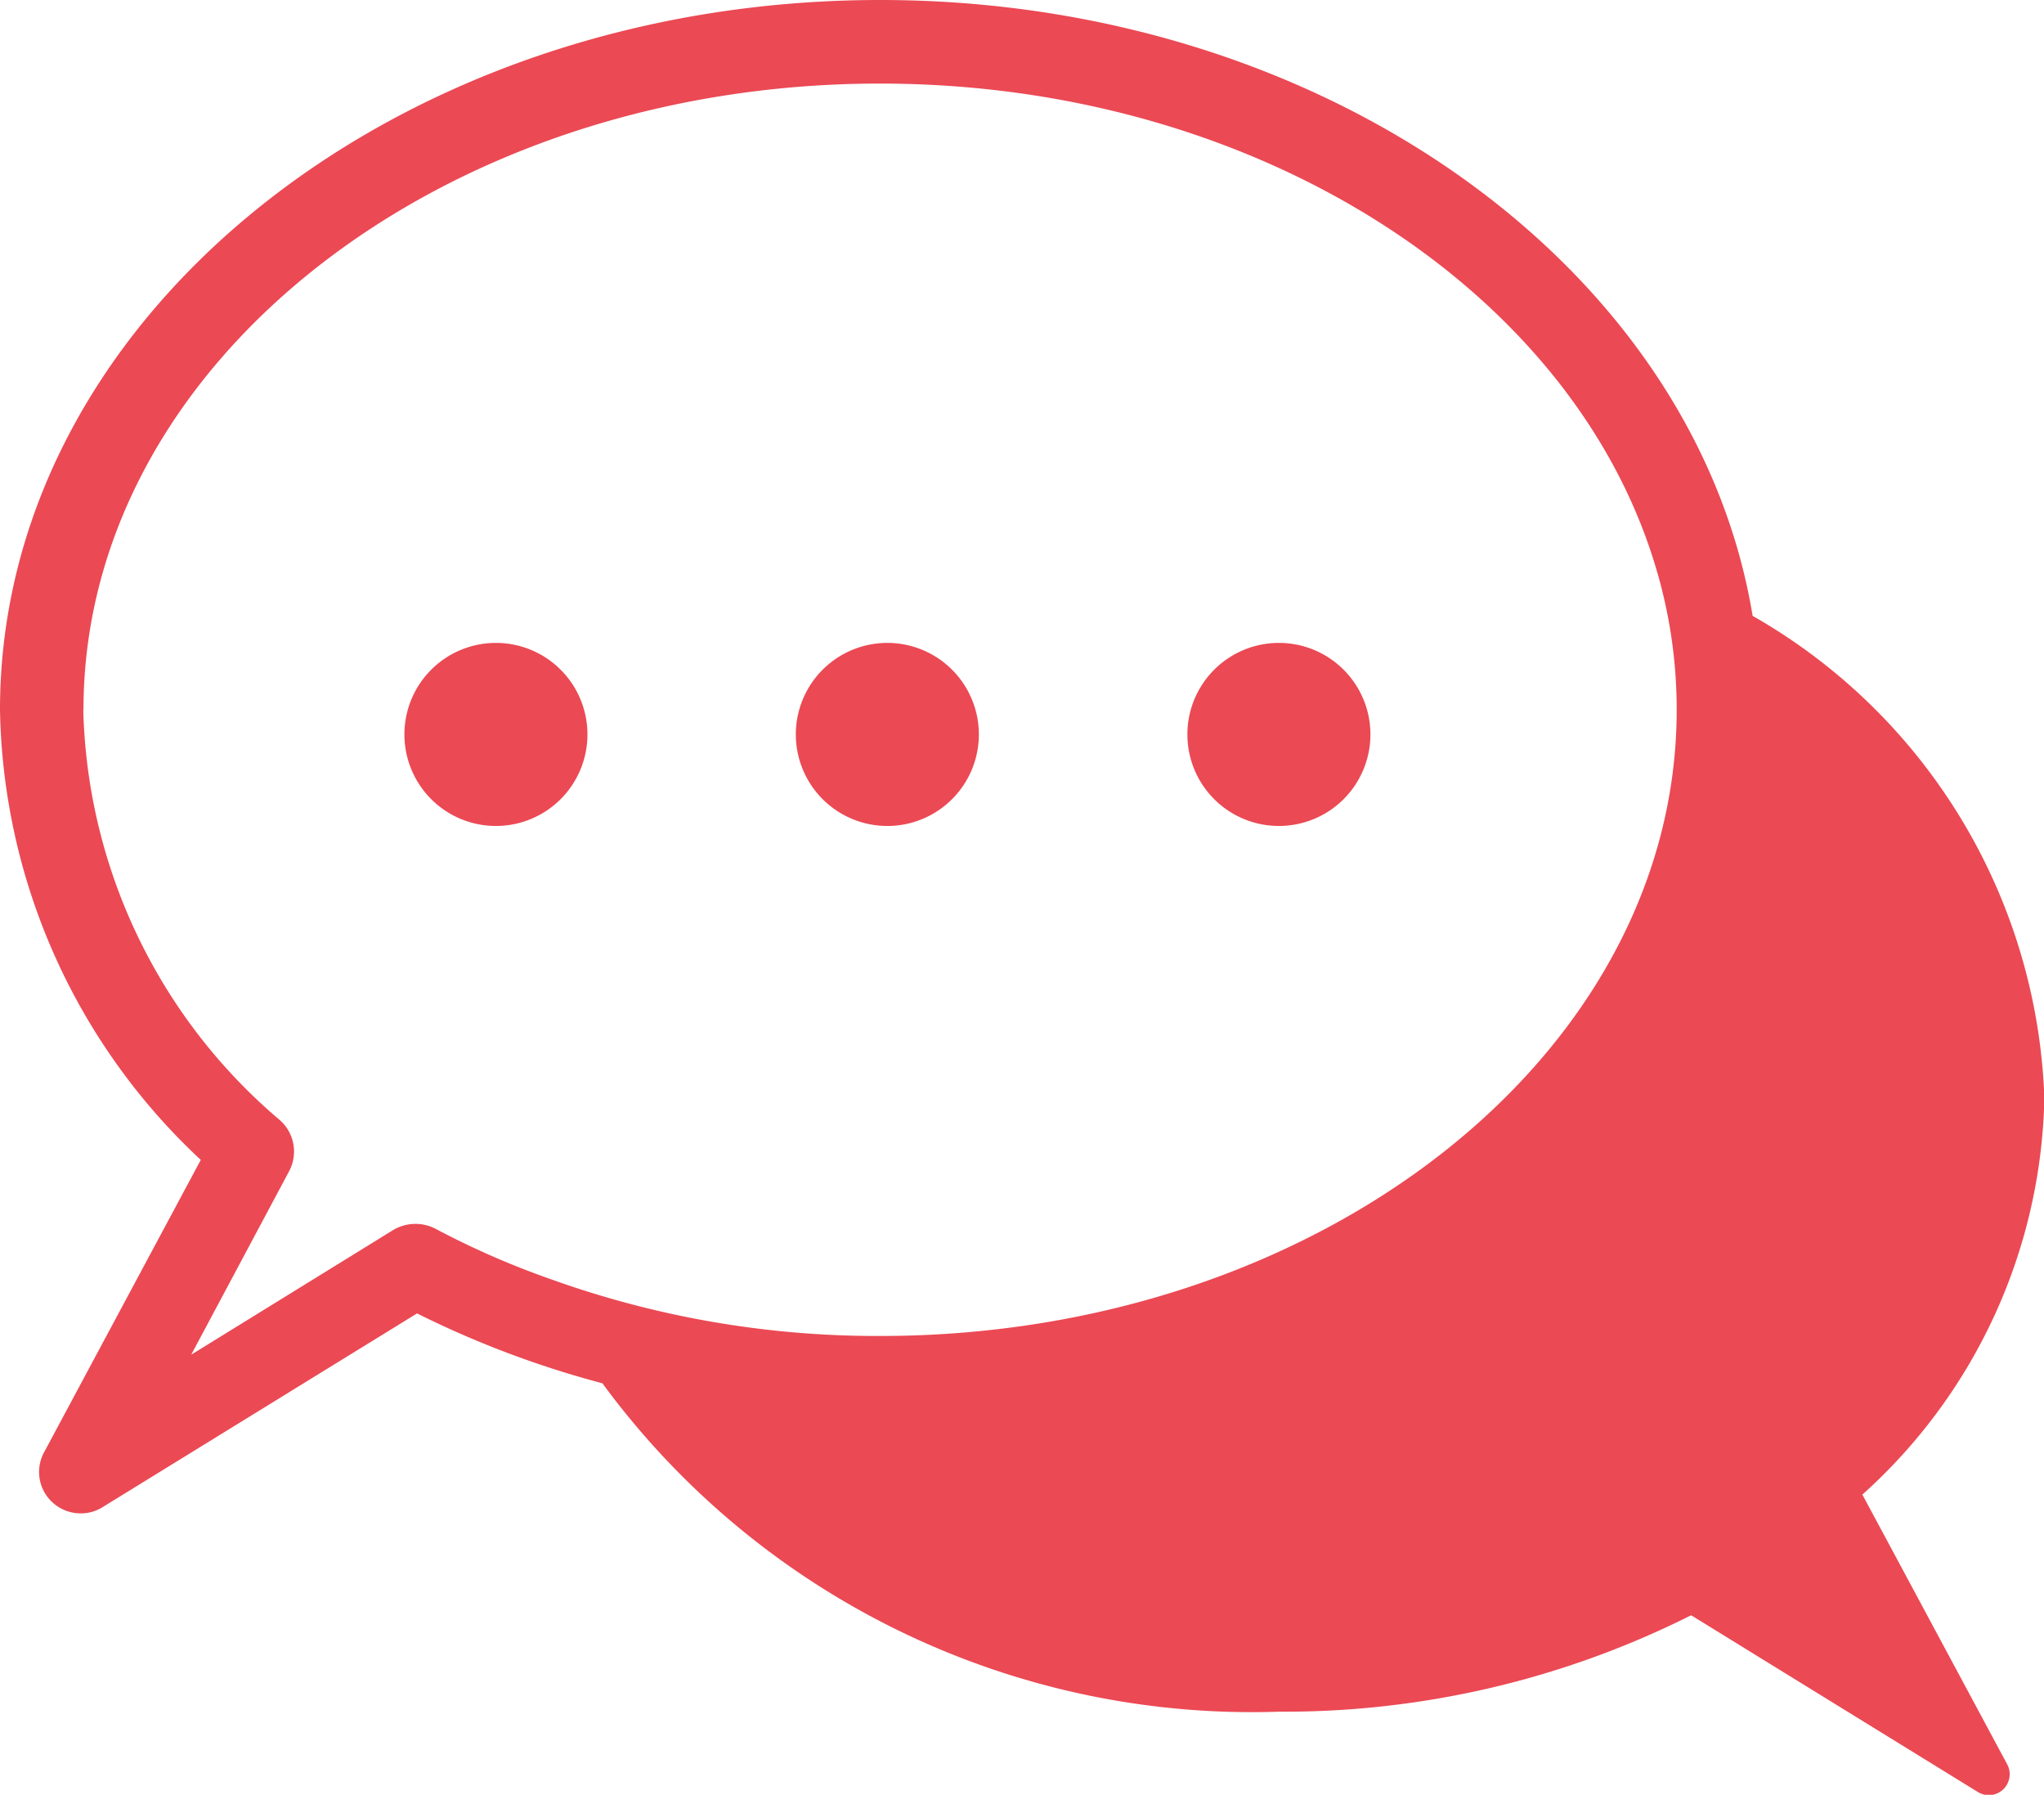
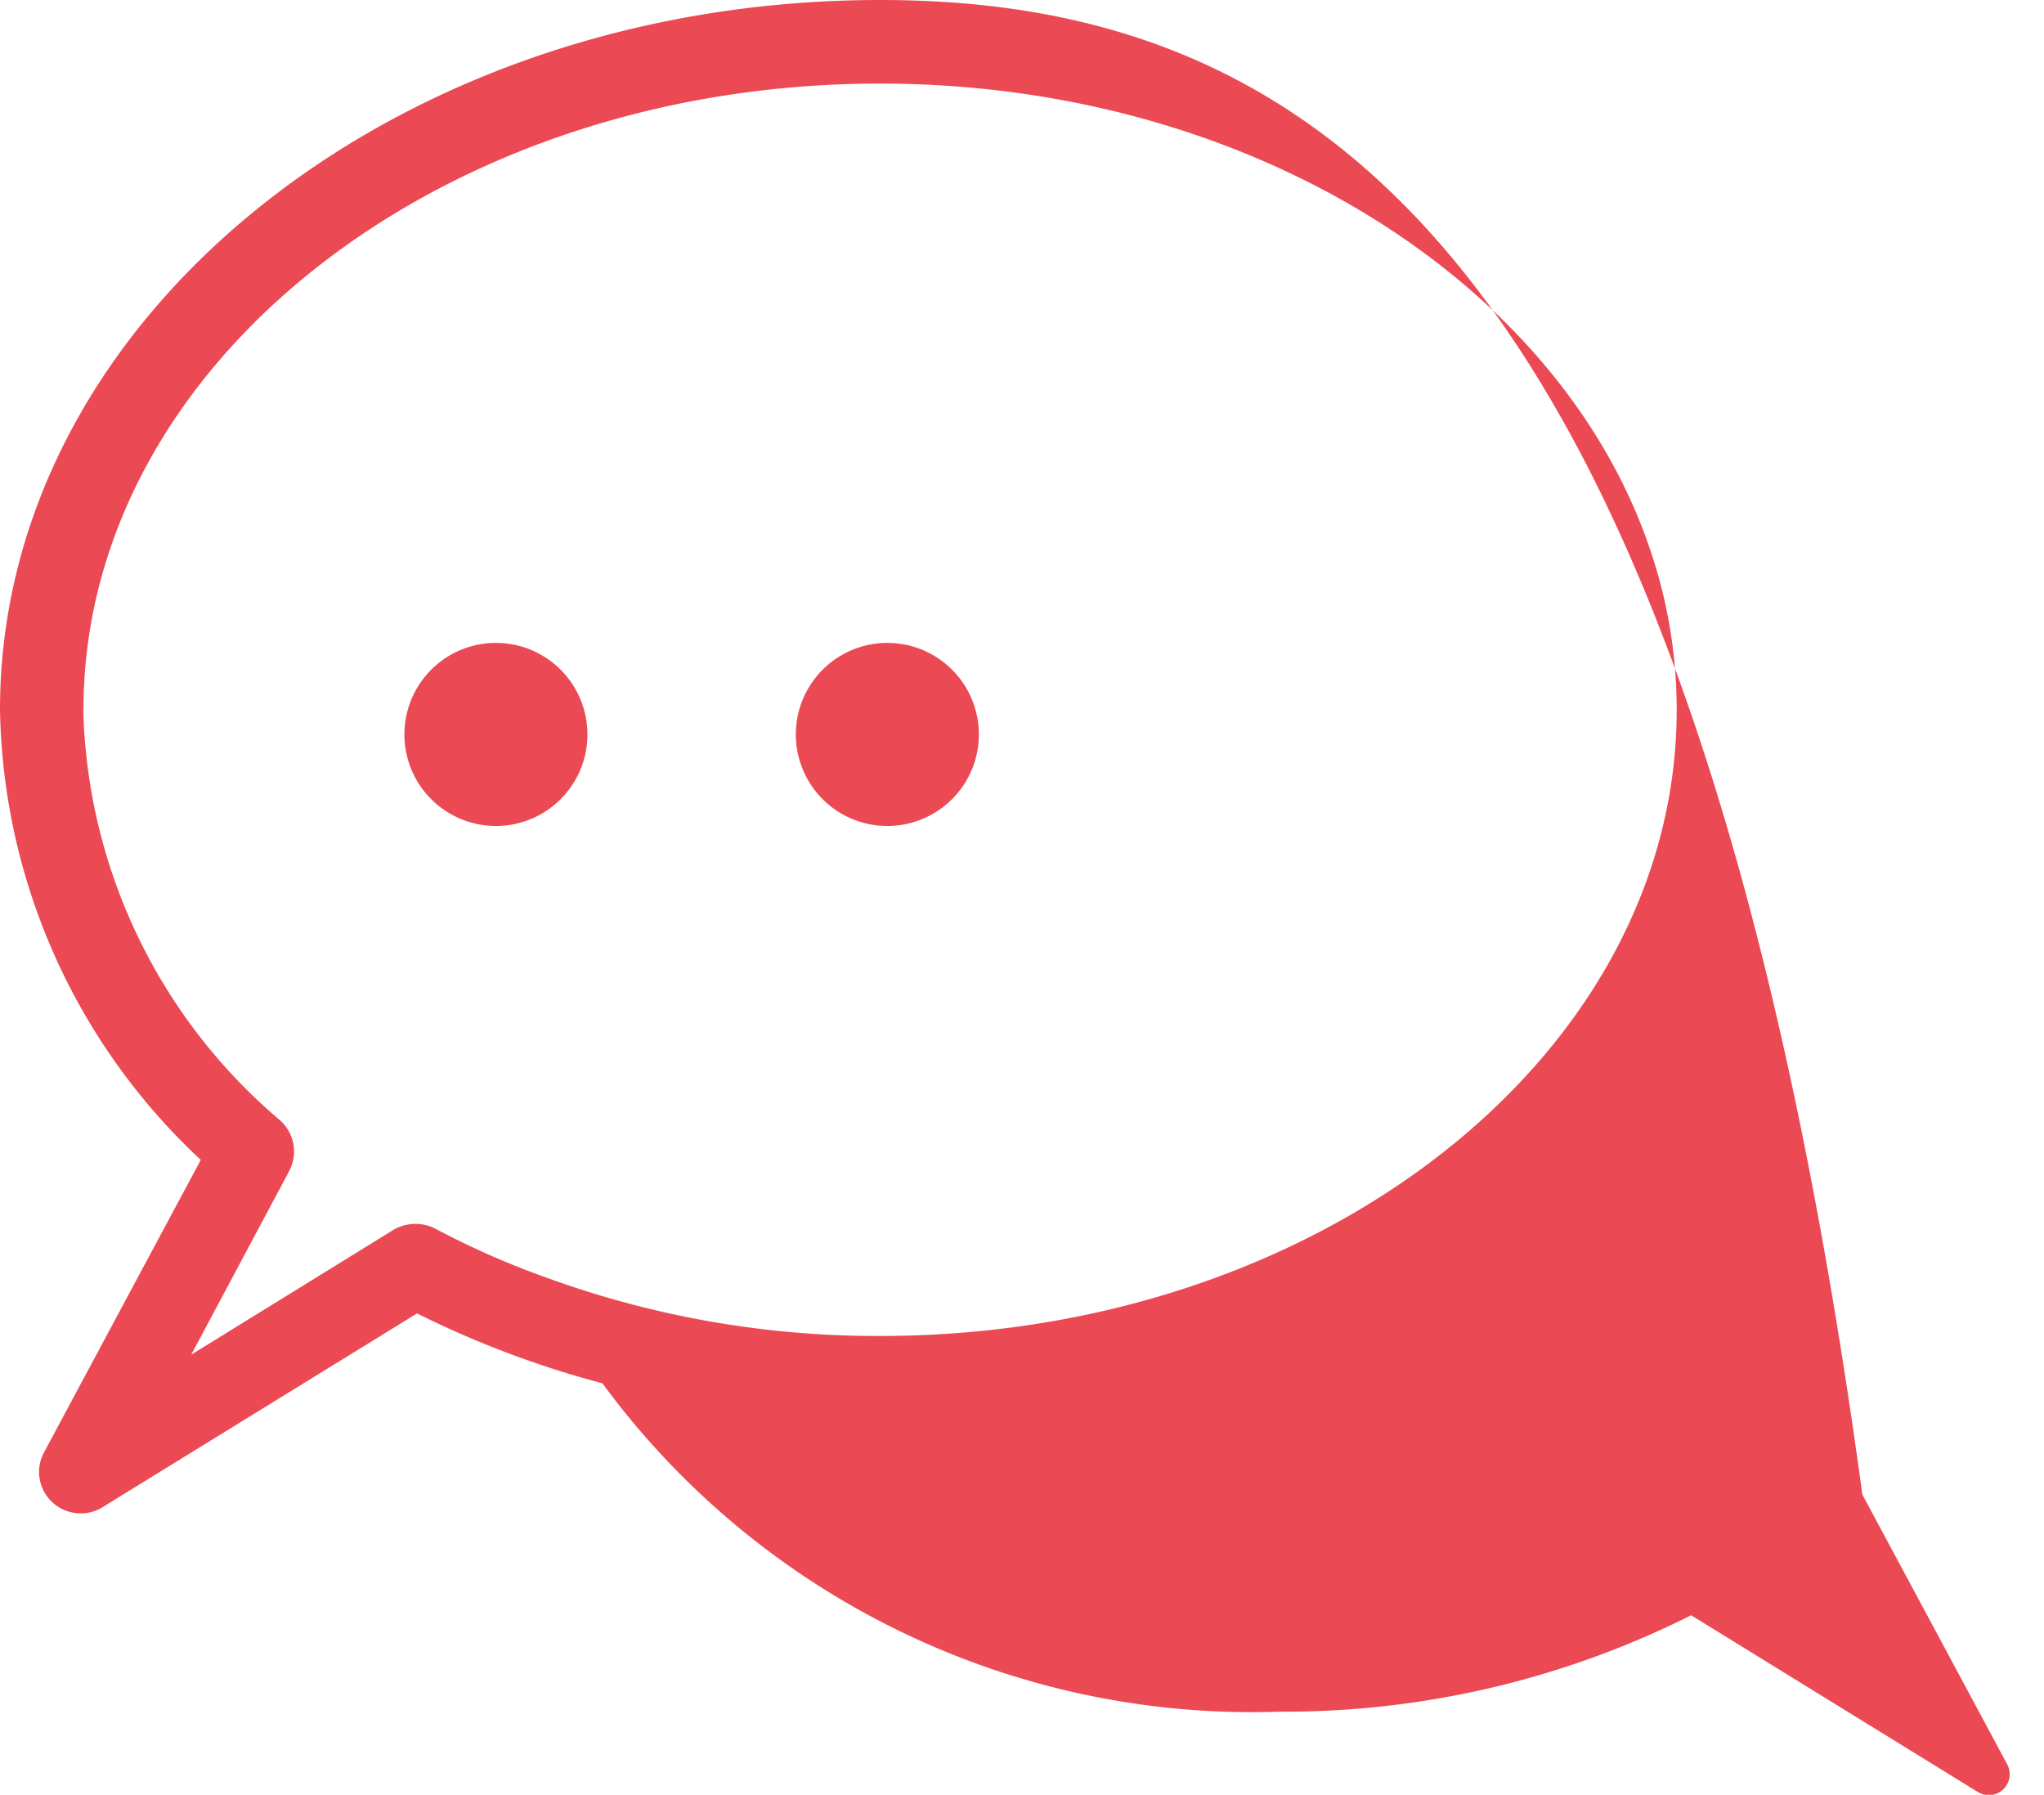
<svg xmlns="http://www.w3.org/2000/svg" id="グループ_62" data-name="グループ 62" width="29.259" height="25.686" viewBox="0 0 29.259 25.686">
  <defs>
    <clipPath id="clip-path">
      <rect id="長方形_65" data-name="長方形 65" width="29.259" height="25.686" fill="#eb4954" />
    </clipPath>
  </defs>
  <g id="グループ_61" data-name="グループ 61" clip-path="url(#clip-path)">
-     <path id="パス_107" data-name="パス 107" d="M.633,20.781a.59.59,0,0,0,.114.717.6.6,0,0,0,.412.161.586.586,0,0,0,.311-.09l4.5-2.772a13.862,13.862,0,0,0,2.653,1,11.534,11.534,0,0,0,9.685,4.7,12.982,12.982,0,0,0,5.9-1.38l4.1,2.527a.316.316,0,0,0,.161.048.3.3,0,0,0,.263-.442l-2.073-3.86a7.832,7.832,0,0,0,2.605-5.676,8.274,8.274,0,0,0-4.176-6.9C24.27,3.848,18.982,0,12.6,0,5.652,0,0,4.559,0,10.157A9.01,9.01,0,0,0,2.874,16.6Zm.562-10.623c0-4.941,5.115-8.962,11.4-8.962,5.371,0,9.882,2.934,11.089,6.865a7.049,7.049,0,0,1,.317,2.1C24,15.1,18.887,19.12,12.6,19.12a13.807,13.807,0,0,1-4.75-.825,11.883,11.883,0,0,1-1.619-.711.624.624,0,0,0-.6.018L2.737,19.388l1.4-2.623a.6.6,0,0,0-.125-.729,7.949,7.949,0,0,1-2.82-5.879" fill="#eb4954" />
+     <path id="パス_107" data-name="パス 107" d="M.633,20.781a.59.59,0,0,0,.114.717.6.6,0,0,0,.412.161.586.586,0,0,0,.311-.09l4.5-2.772a13.862,13.862,0,0,0,2.653,1,11.534,11.534,0,0,0,9.685,4.7,12.982,12.982,0,0,0,5.9-1.38l4.1,2.527a.316.316,0,0,0,.161.048.3.3,0,0,0,.263-.442l-2.073-3.86C24.27,3.848,18.982,0,12.6,0,5.652,0,0,4.559,0,10.157A9.01,9.01,0,0,0,2.874,16.6Zm.562-10.623c0-4.941,5.115-8.962,11.4-8.962,5.371,0,9.882,2.934,11.089,6.865a7.049,7.049,0,0,1,.317,2.1C24,15.1,18.887,19.12,12.6,19.12a13.807,13.807,0,0,1-4.75-.825,11.883,11.883,0,0,1-1.619-.711.624.624,0,0,0-.6.018L2.737,19.388l1.4-2.623a.6.6,0,0,0-.125-.729,7.949,7.949,0,0,1-2.82-5.879" fill="#eb4954" />
    <path id="パス_108" data-name="パス 108" d="M88.507,141.206a1.31,1.31,0,1,0-1.31-1.31,1.31,1.31,0,0,0,1.31,1.31" transform="translate(-81.408 -129.385)" fill="#eb4954" />
    <path id="パス_109" data-name="パス 109" d="M172.924,141.206a1.31,1.31,0,1,0-1.311-1.31,1.31,1.31,0,0,0,1.311,1.31" transform="translate(-160.221 -129.385)" fill="#eb4954" />
-     <path id="パス_110" data-name="パス 110" d="M257.342,141.206a1.31,1.31,0,1,0-1.31-1.31,1.31,1.31,0,0,0,1.31,1.31" transform="translate(-239.035 -129.385)" fill="#eb4954" />
  </g>
</svg>